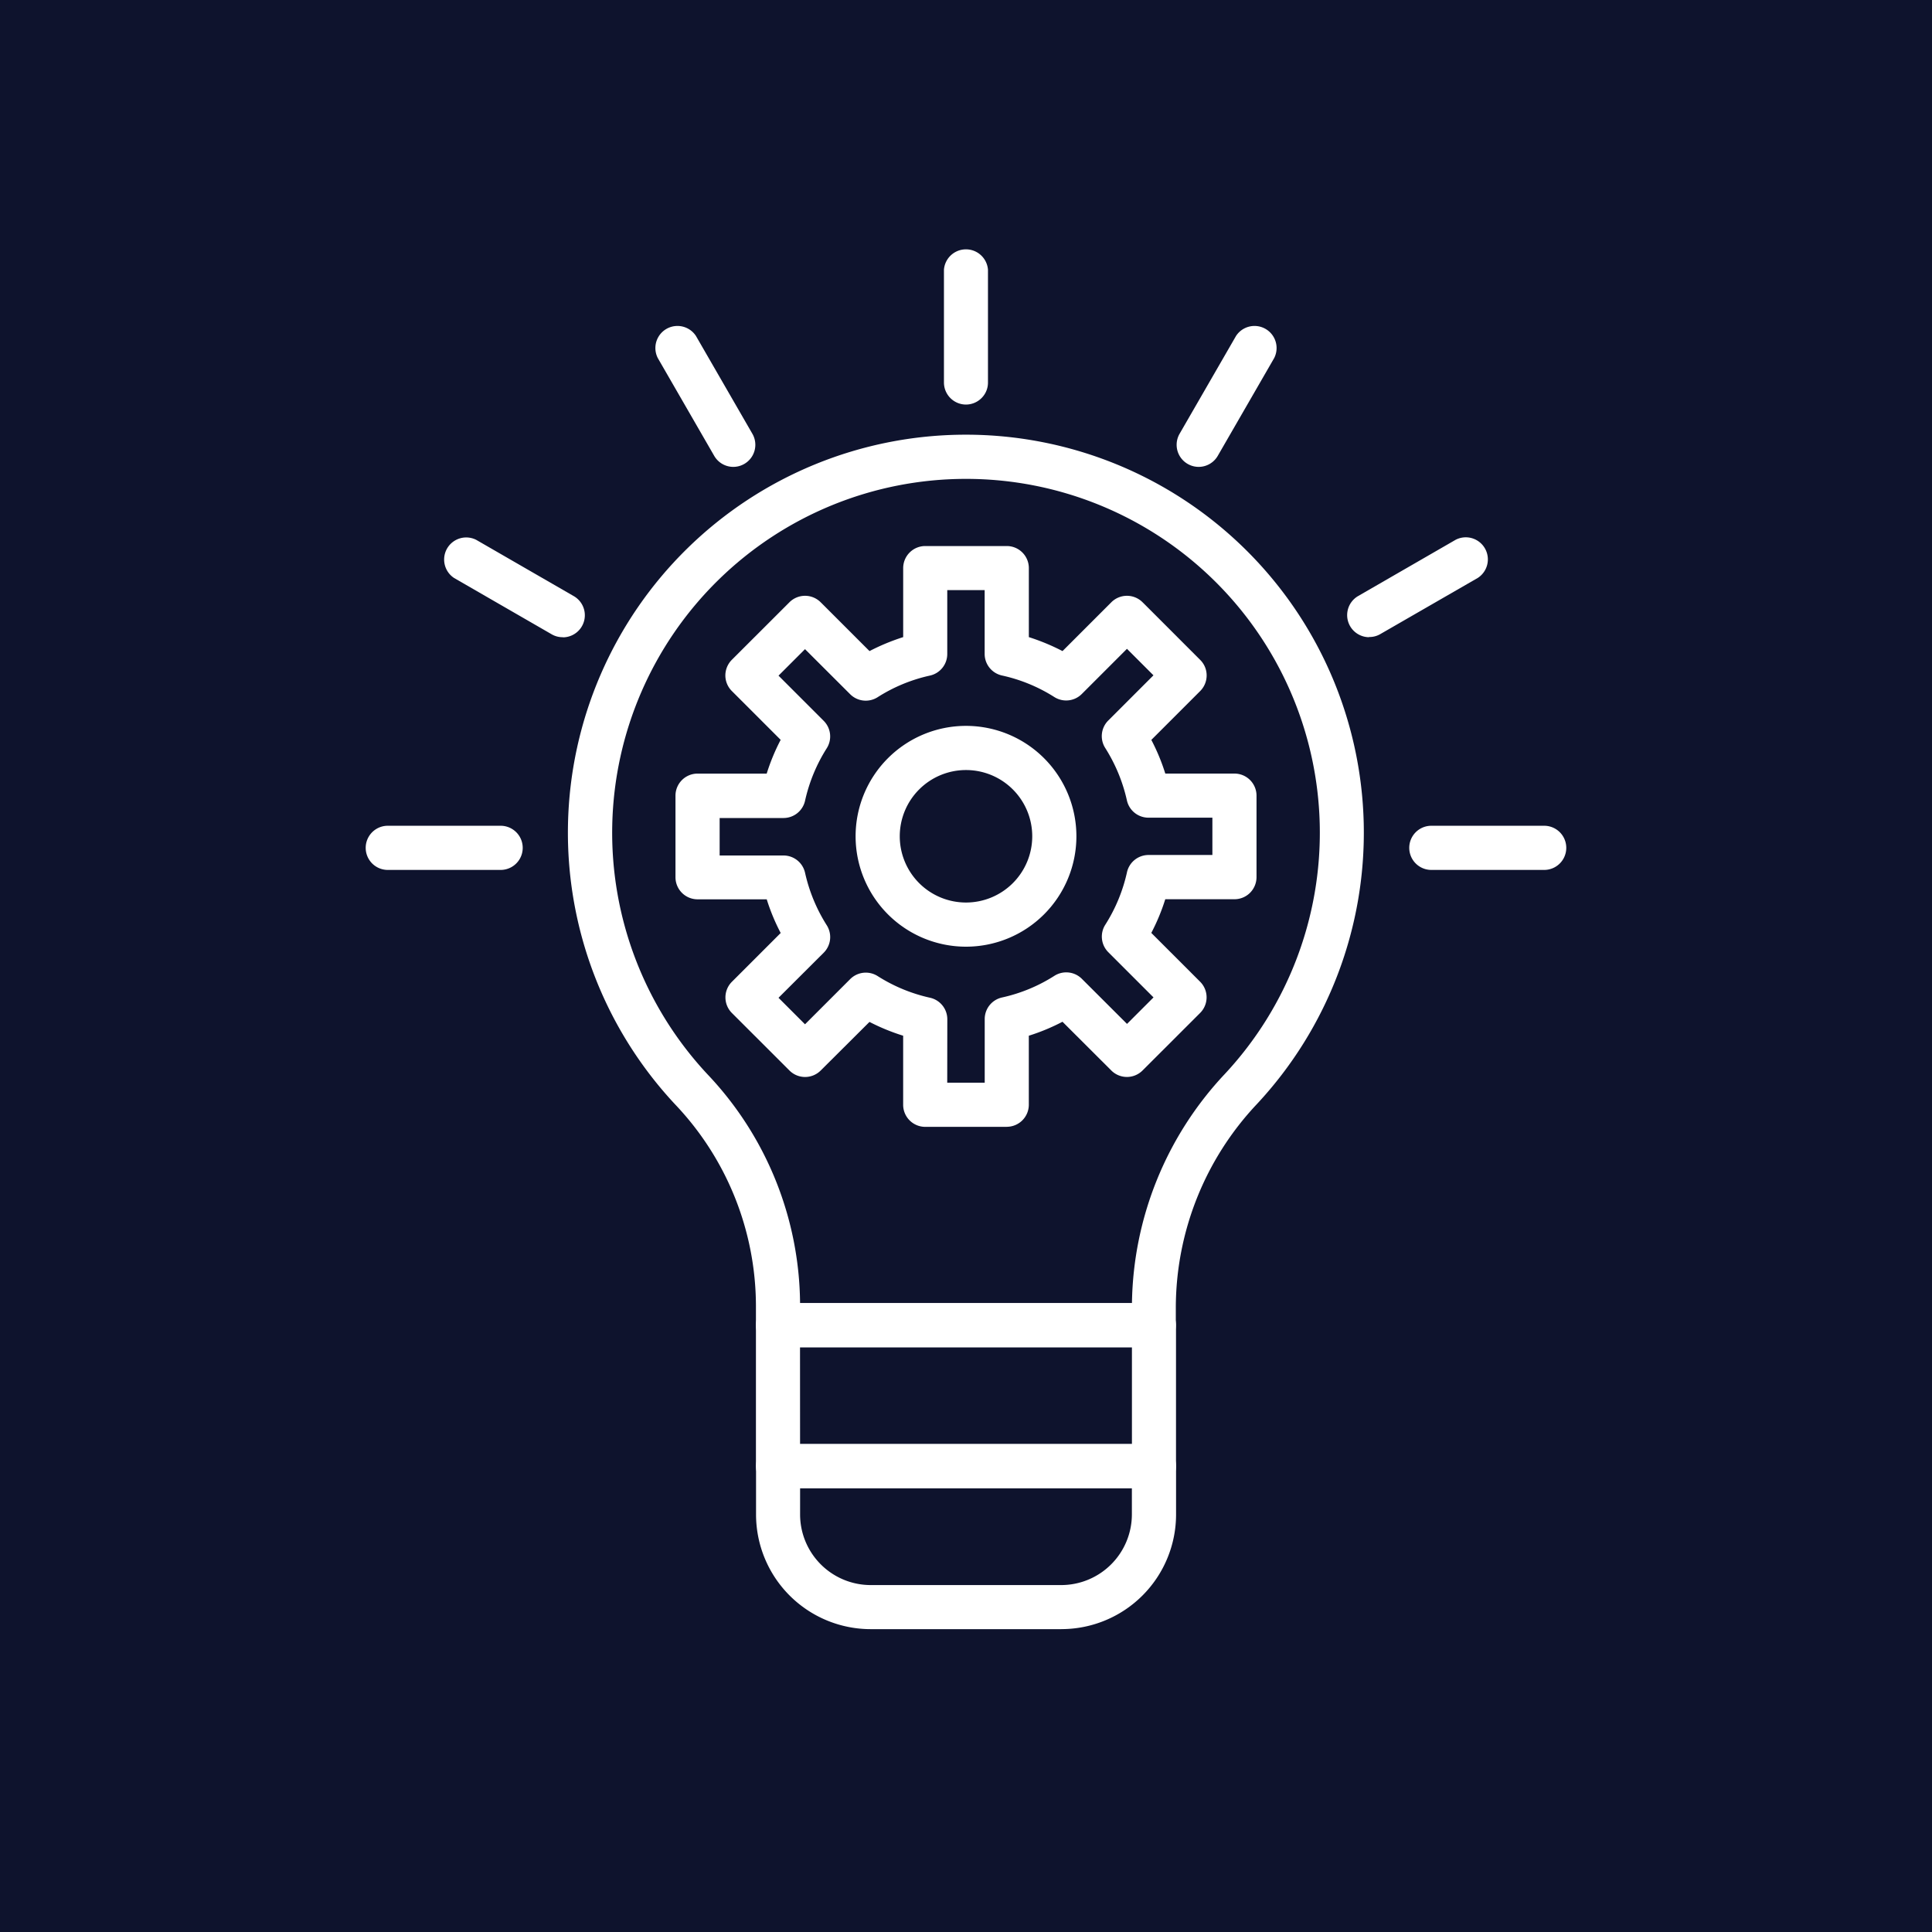
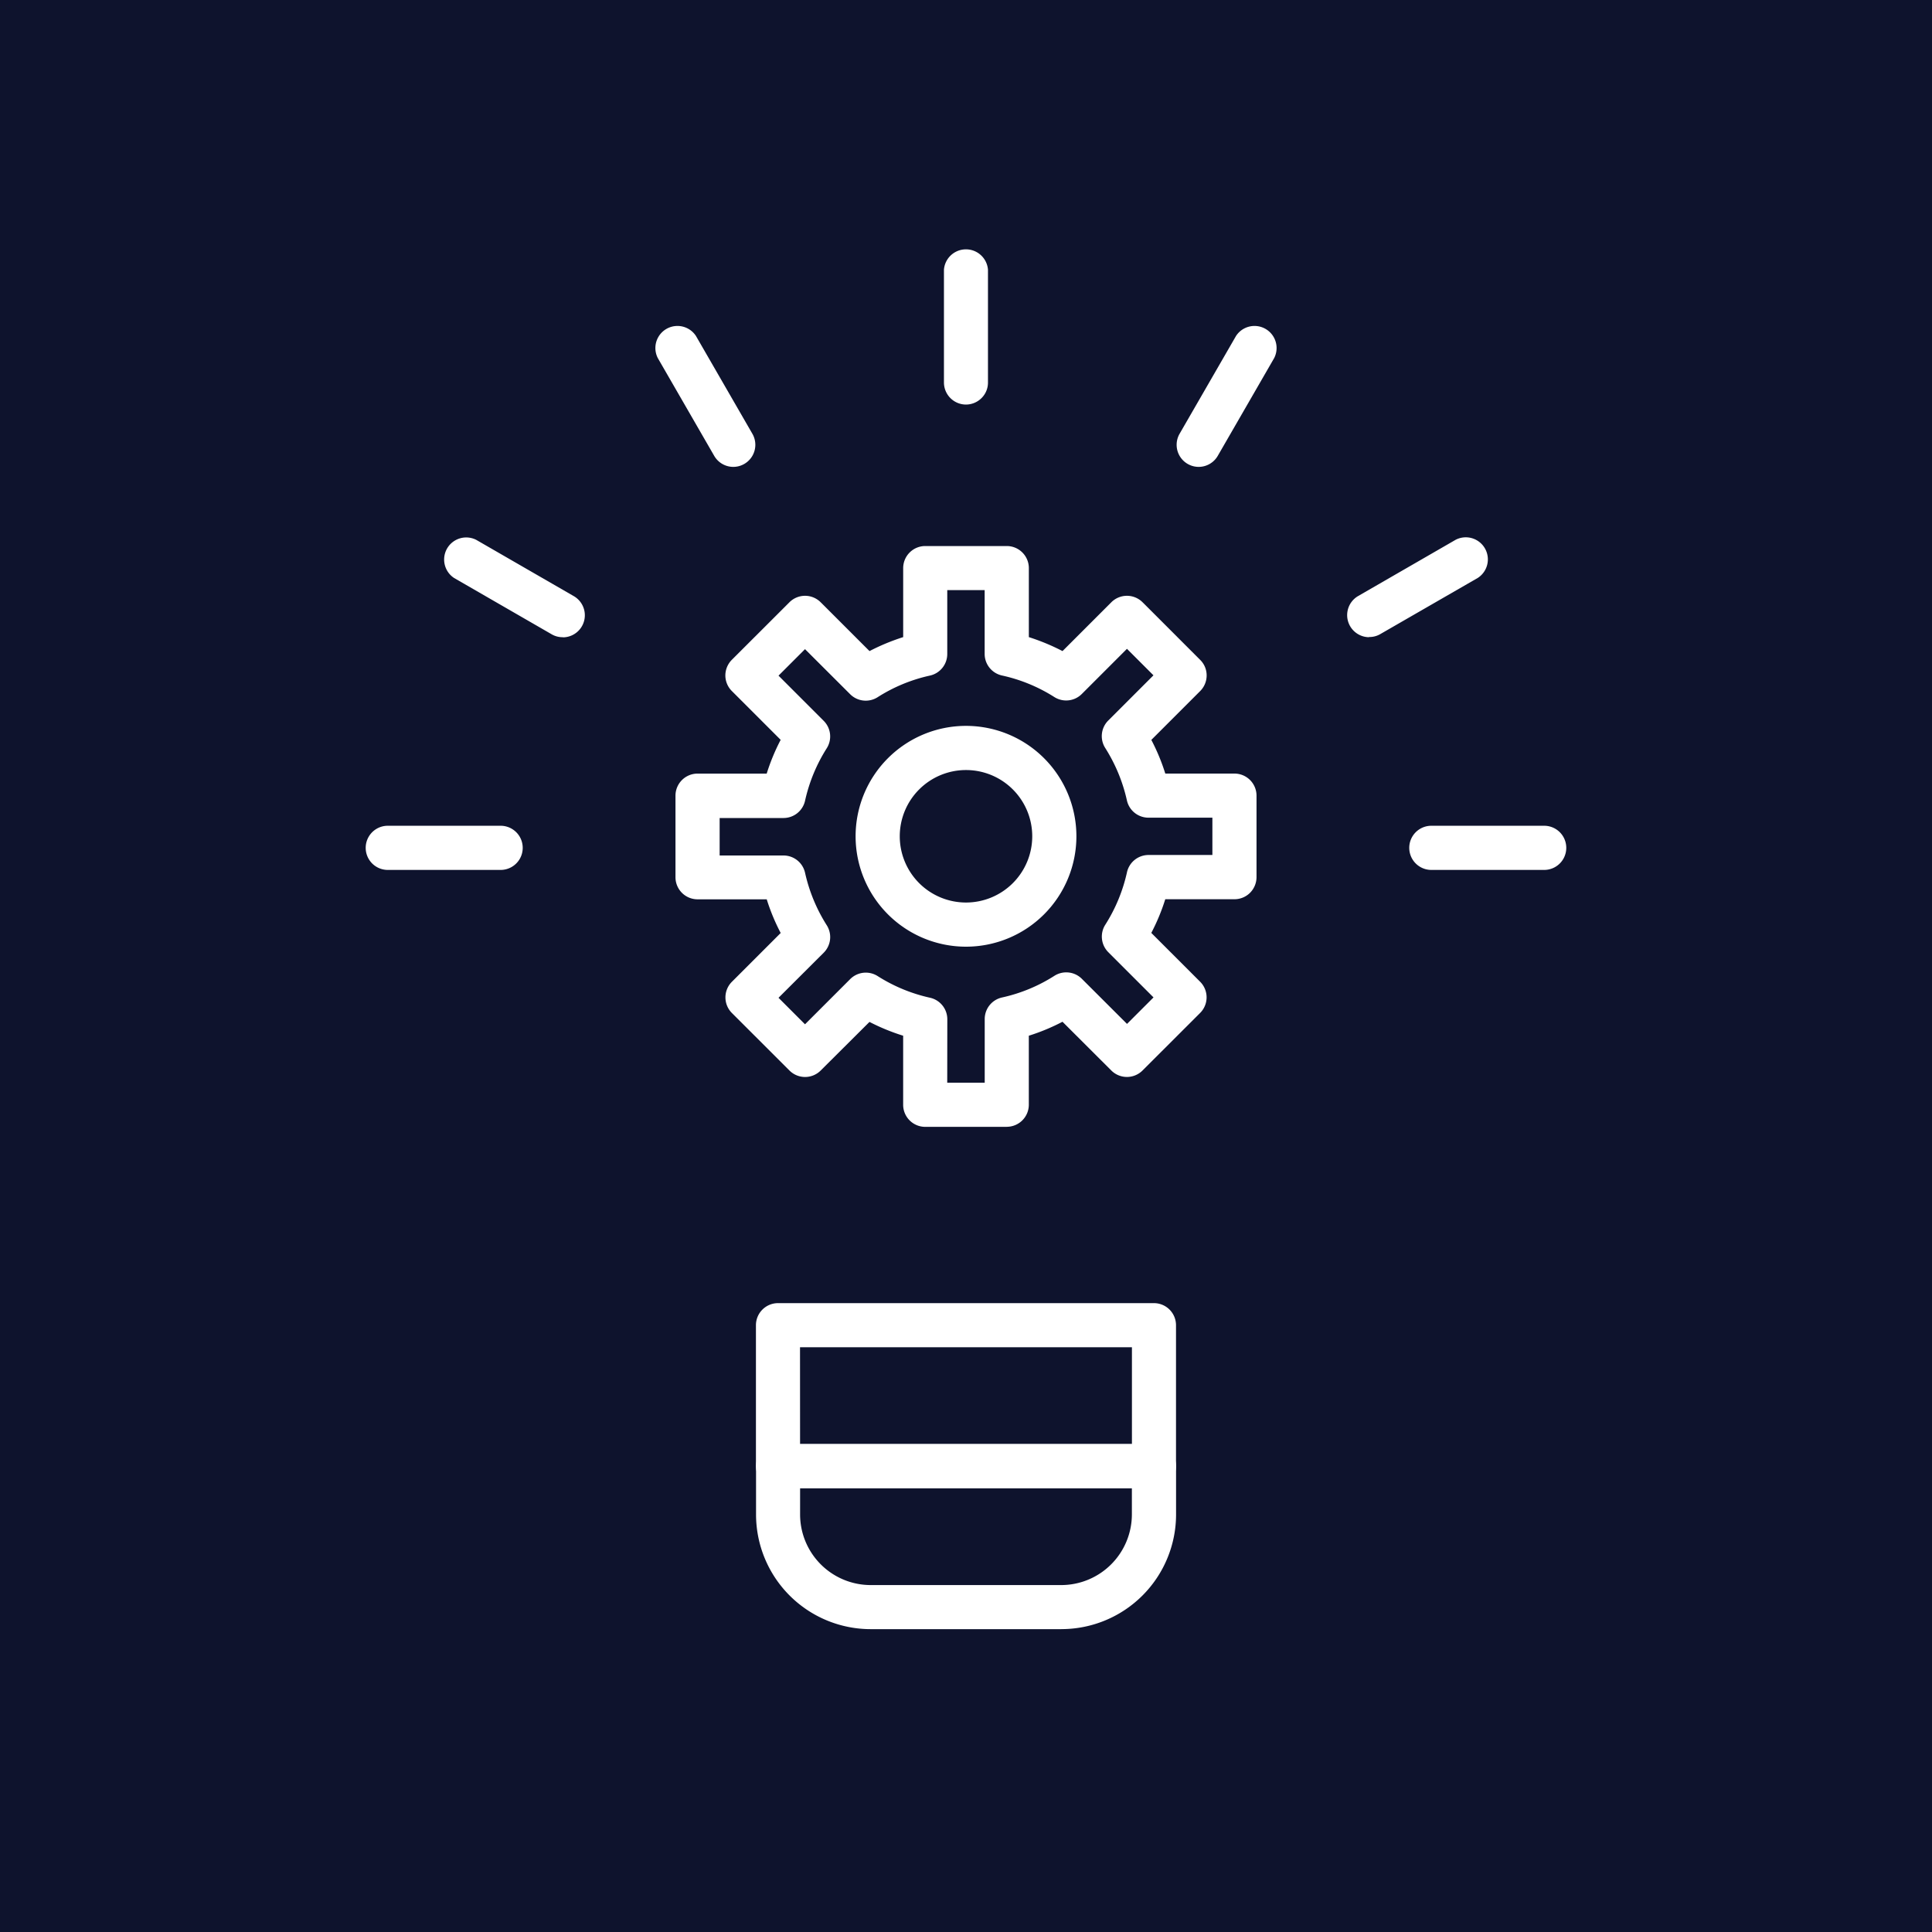
<svg xmlns="http://www.w3.org/2000/svg" width="70" height="70" viewBox="0 0 70 70">
  <g id="icon-bim-expertise" transform="translate(-48 -32)">
    <rect id="Rectangle_1" data-name="Rectangle 1" width="70" height="70" transform="translate(48 32)" fill="#0e132d" />
    <g id="Group_10" data-name="Group 10" transform="translate(49.399 34.871)">
-       <path id="Path_12" data-name="Path 12" d="M45.939,51.056H32.318a.8.8,0,0,1-.8-.8v-.717a10.622,10.622,0,0,0-2.915-7.269,14.419,14.419,0,1,1,21.063-.022,10.775,10.775,0,0,0-2.935,7.362v.646a.8.8,0,0,1-.8.8Zm-12.821-1.6H45.142a12.372,12.372,0,0,1,3.363-8.3,12.82,12.82,0,1,0-18.733.02,12.2,12.2,0,0,1,3.345,8.28Z" transform="translate(-5.528 -5.113)" fill="#fff" />
      <path id="Path_13" data-name="Path 13" d="M51.073,79.887H37.453a.8.8,0,0,1-.8-.8V73.981a.8.8,0,0,1,.8-.8H51.073a.8.8,0,0,1,.8.8v5.107A.8.8,0,0,1,51.073,79.887Zm-12.821-1.6H50.276V74.78H38.25Z" transform="translate(-10.663 -28.837)" fill="#fff" />
      <path id="Path_14" data-name="Path 14" d="M47.718,88.844H40.81a4.156,4.156,0,0,1-4.153-4.153V82.937a.8.8,0,0,1,.8-.8H51.075a.8.8,0,0,1,.8.8V84.69a4.156,4.156,0,0,1-4.153,4.153Zm-9.465-5.109v.953l0,0a2.56,2.56,0,0,0,2.554,2.559h6.908a2.563,2.563,0,0,0,2.559-2.559v-.953Z" transform="translate(-10.663 -32.688)" fill="#fff" />
      <path id="Path_15" data-name="Path 15" d="M21.115,28.114a.779.779,0,0,1-.4-.1l-3.543-2.044v0a.8.8,0,0,1,.8-1.383l3.543,2.044,0,0a.8.8,0,0,1-.4,1.488Z" transform="translate(-2.116 -7.898)" fill="#fff" />
      <path id="Path_16" data-name="Path 16" d="M16.74,44.444H12.651a.8.8,0,1,1,0-1.6H16.74a.8.8,0,0,1,0,1.6Z" transform="translate(0 -15.796)" fill="#fff" />
      <path id="Path_17" data-name="Path 17" d="M83.062,44.444H78.973a.8.8,0,0,1,0-1.6h4.089a.8.8,0,1,1,0,1.6Z" transform="translate(-28.512 -15.796)" fill="#fff" />
      <path id="Path_18" data-name="Path 18" d="M75.011,28.114a.8.8,0,0,1-.4-1.488l3.543-2.044,0,0a.8.8,0,0,1,.8,1.383L75.41,28.007v0a.779.779,0,0,1-.4.1Z" transform="translate(-26.808 -7.898)" fill="#fff" />
      <path id="Path_19" data-name="Path 19" d="M64.184,16.161a.8.8,0,0,1-.69-1.2l2.044-3.543a.8.8,0,0,1,1.383.8l-2.044,3.543a.8.8,0,0,1-.693.4Z" transform="translate(-22.154 -2.116)" fill="#fff" />
      <path id="Path_20" data-name="Path 20" d="M49.4,11.787a.8.8,0,0,1-.8-.8V6.9a.8.8,0,0,1,1.595,0V10.99a.788.788,0,0,1-.234.563.8.8,0,0,1-.563.234Z" transform="translate(-15.798)" fill="#fff" />
      <path id="Path_21" data-name="Path 21" d="M33.07,16.161a.8.8,0,0,1-.693-.4l-2.044-3.543a.8.8,0,0,1,1.383-.8l2.044,3.543a.8.8,0,0,1-.69,1.2Z" transform="translate(-7.899 -2.116)" fill="#fff" />
      <path id="Path_22" data-name="Path 22" d="M43.542,46.108H40.589a.8.8,0,0,1-.8-.8V42.806a7.567,7.567,0,0,1-1.22-.5L36.8,44.068a.8.8,0,0,1-1.129,0l-2.089-2.087a.8.8,0,0,1,0-1.127l1.77-1.77v0a7.3,7.3,0,0,1-.506-1.22H32.34a.8.8,0,0,1-.8-.8V34.109a.8.8,0,0,1,.8-.8h2.505a7.4,7.4,0,0,1,.506-1.223l-1.77-1.77a.8.8,0,0,1-.234-.563.807.807,0,0,1,.234-.566L35.67,27.1a.8.8,0,0,1,1.129,0l1.771,1.77a7.783,7.783,0,0,1,1.22-.506v-2.5a.8.8,0,0,1,.8-.8h2.953a.8.8,0,0,1,.8.8v2.5a7.784,7.784,0,0,1,1.22.506l1.77-1.77a.8.8,0,0,1,1.129,0l2.089,2.089a.788.788,0,0,1,.234.563.8.8,0,0,1-.234.566l-1.77,1.77a7.379,7.379,0,0,1,.506,1.22h2.505a.8.8,0,0,1,.8.8v2.953a.806.806,0,0,1-.234.566.8.8,0,0,1-.563.234H49.286a7.38,7.38,0,0,1-.506,1.22l1.77,1.77a.8.8,0,0,1,0,1.129l-2.089,2.087a.8.8,0,0,1-1.129,0L45.562,42.3a7.379,7.379,0,0,1-1.22.506v2.5a.8.8,0,0,1-.8.8Zm-2.156-1.6h1.358V42.2a.8.8,0,0,1,.626-.779,5.866,5.866,0,0,0,1.9-.786.8.8,0,0,1,.993.109L47.9,42.378l.96-.96-1.639-1.639a.8.8,0,0,1-.109-.993,5.925,5.925,0,0,0,.786-1.9.8.8,0,0,1,.777-.628h2.318V34.906H48.673a.8.8,0,0,1-.777-.626,5.976,5.976,0,0,0-.786-1.9.8.8,0,0,1,.109-.993l1.639-1.639-.96-.96-1.639,1.639h0a.8.8,0,0,1-.991.109,5.877,5.877,0,0,0-1.9-.782.8.8,0,0,1-.626-.779V26.66H41.387v2.318a.8.8,0,0,1-.626.779,5.866,5.866,0,0,0-1.9.786.8.8,0,0,1-.991-.109L36.233,28.8l-.96.96,1.639,1.639h0a.8.8,0,0,1,.109.991,5.957,5.957,0,0,0-.786,1.9.8.8,0,0,1-.777.628H33.14v1.358h2.318v0a.8.8,0,0,1,.777.628,5.975,5.975,0,0,0,.786,1.9.8.8,0,0,1-.109.993l-1.639,1.635.96.96,1.639-1.639h0a.8.8,0,0,1,.991-.109,5.916,5.916,0,0,0,1.9.786.8.8,0,0,1,.626.779Z" transform="translate(-8.465 -8.151)" fill="#fff" />
      <path id="Path_23" data-name="Path 23" d="M46.985,44.5a4,4,0,1,1,4-4,4,4,0,0,1-4,4Zm0-6.4a2.4,2.4,0,1,0,2.4,2.4,2.4,2.4,0,0,0-2.4-2.4Z" transform="translate(-13.384 -13.071)" fill="#fff" />
    </g>
  </g>
</svg>